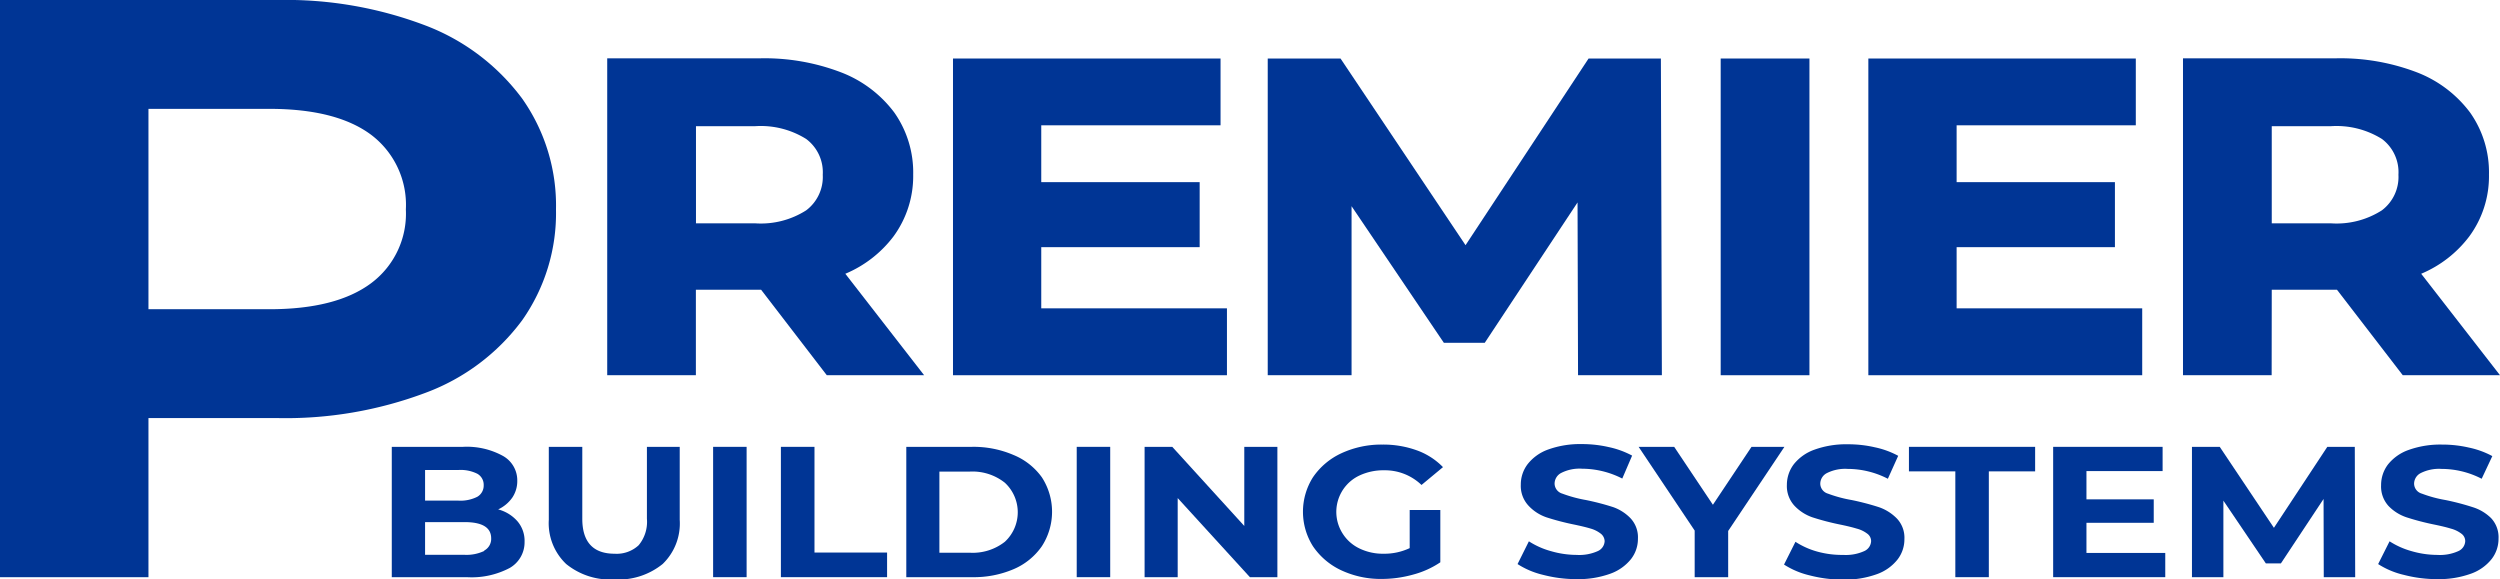
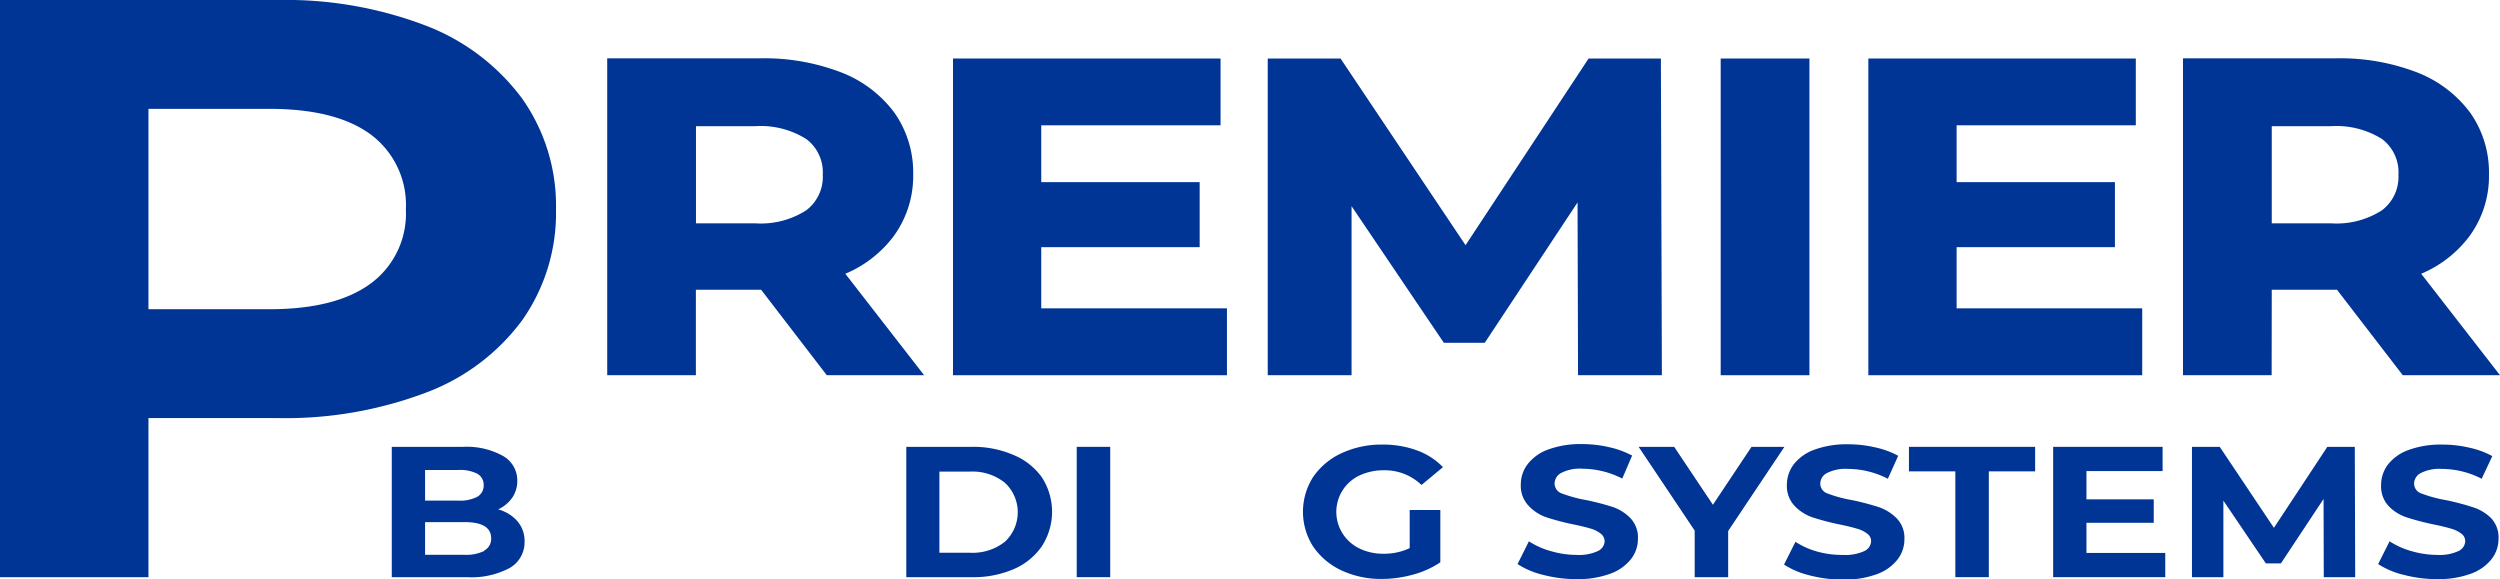
<svg xmlns="http://www.w3.org/2000/svg" viewBox="0 0 253.78 58.82">
  <defs>
    <style>.cls-1{fill:#003595;}</style>
  </defs>
  <g id="Layer_2" data-name="Layer 2">
    <g id="Layer_1-2" data-name="Layer 1">
      <path class="cls-1" d="M53,32.52a18.88,18.88,0,0,0,3.44-11.26A18.83,18.83,0,0,0,53,10,21.93,21.93,0,0,0,43.2,2.59,39.91,39.91,0,0,0,28.18,0H0V58.59H15.07V42.44H28.18a40.33,40.33,0,0,0,15-2.56A21.5,21.5,0,0,0,53,32.52ZM37.67,28.75q-3.54,2.64-10.33,2.64H15.07V11.05H27.34q6.8,0,10.33,2.63a8.91,8.91,0,0,1,3.53,7.58A8.8,8.8,0,0,1,37.67,28.75Z" />
      <path class="cls-1" d="M93.81,38.09l-8-10.3A11.87,11.87,0,0,0,90.7,24a10.36,10.36,0,0,0,2-6.28,10.57,10.57,0,0,0-1.92-6.3,12.19,12.19,0,0,0-5.44-4.09,21.7,21.7,0,0,0-8.17-1.41H61.64V38.09h9V29.41h6.62l6.67,8.68ZM70.65,12.81h6a8.69,8.69,0,0,1,5.19,1.3,4.22,4.22,0,0,1,1.68,3.63,4.24,4.24,0,0,1-1.68,3.61,8.54,8.54,0,0,1-5.19,1.32h-6Z" />
      <polygon class="cls-1" points="124.55 31.3 105.7 31.3 105.7 25.09 121.78 25.09 121.78 18.49 105.7 18.49 105.7 12.72 123.9 12.72 123.9 5.94 96.74 5.94 96.74 38.09 124.55 38.09 124.55 31.3" />
      <polygon class="cls-1" points="160.19 38.09 168.7 38.09 168.6 5.94 161.26 5.94 148.77 24.89 136.08 5.94 128.69 5.94 128.69 38.09 137.2 38.09 137.2 20.93 146.57 34.8 150.72 34.8 160.14 20.55 160.19 38.09" />
      <rect class="cls-1" x="174.67" y="5.94" width="9.01" height="32.15" />
      <polygon class="cls-1" points="217.46 31.3 198.62 31.3 198.62 25.09 214.69 25.09 214.69 18.49 198.62 18.49 198.62 12.72 216.81 12.72 216.81 5.94 189.66 5.94 189.66 38.09 217.46 38.09 217.46 31.3" />
      <path class="cls-1" d="M230.61,29.41h6.62l6.68,8.68h9.87l-8-10.3A11.87,11.87,0,0,0,250.66,24a10.29,10.29,0,0,0,2-6.28,10.5,10.5,0,0,0-1.92-6.3,12.21,12.21,0,0,0-5.43-4.09,21.72,21.72,0,0,0-8.18-1.41H221.6V38.09h9Zm0-16.6h6a8.71,8.71,0,0,1,5.19,1.3,4.22,4.22,0,0,1,1.67,3.63,4.24,4.24,0,0,1-1.68,3.61,8.51,8.51,0,0,1-5.18,1.32h-6Z" />
      <path class="cls-1" d="M50.57,51.71A3.61,3.61,0,0,0,52,50.52a3,3,0,0,0,.51-1.72,2.84,2.84,0,0,0-1.44-2.51A7.59,7.59,0,0,0,47,45.36H39.77V58.59h7.61a8.27,8.27,0,0,0,4.37-.94A3,3,0,0,0,53.25,55a3.06,3.06,0,0,0-.71-2.07A3.93,3.93,0,0,0,50.57,51.71Zm-7.42-4h3.39a3.79,3.79,0,0,1,1.91.38,1.28,1.28,0,0,1,.65,1.16,1.31,1.31,0,0,1-.65,1.18,3.78,3.78,0,0,1-1.91.39H43.15Zm6,8.22a4.19,4.19,0,0,1-2,.39h-4V53h4c1.81,0,2.71.55,2.71,1.65A1.34,1.34,0,0,1,49.15,55.89Z" />
-       <path class="cls-1" d="M65.67,52.66a3.72,3.72,0,0,1-.84,2.69,3.28,3.28,0,0,1-2.44.86c-2.18,0-3.28-1.19-3.28-3.55v-7.3h-3.4v7.41a5.71,5.71,0,0,0,1.76,4.48,7.1,7.1,0,0,0,4.9,1.57,7.12,7.12,0,0,0,4.9-1.57A5.71,5.71,0,0,0,69,52.77V45.36H65.67Z" />
-       <rect class="cls-1" x="72.39" y="45.36" width="3.4" height="13.23" />
-       <polygon class="cls-1" points="82.68 45.36 79.27 45.36 79.27 58.59 90.05 58.59 90.05 56.09 82.68 56.09 82.68 45.36" />
      <path class="cls-1" d="M102.87,46.18a10.27,10.27,0,0,0-4.23-.82H92V58.59h6.68a10.27,10.27,0,0,0,4.23-.82,6.65,6.65,0,0,0,2.85-2.32,6.43,6.43,0,0,0,0-7A6.65,6.65,0,0,0,102.87,46.18ZM102,55a5.28,5.28,0,0,1-3.52,1.11H95.36V47.87h3.11A5.28,5.28,0,0,1,102,49a4.08,4.08,0,0,1,0,6Z" />
      <rect class="cls-1" x="109.3" y="45.36" width="3.4" height="13.23" />
-       <polygon class="cls-1" points="126.31 53.39 119 45.36 116.19 45.36 116.19 58.59 119.55 58.59 119.55 50.56 126.88 58.59 129.67 58.59 129.67 45.36 126.31 45.36 126.31 53.39" />
      <path class="cls-1" d="M138,48.27a5.7,5.7,0,0,1,2.5-.53,5.35,5.35,0,0,1,3.8,1.49l2.18-1.81a7,7,0,0,0-2.64-1.7,10,10,0,0,0-3.51-.59,9.65,9.65,0,0,0-4.16.88,7.08,7.08,0,0,0-2.89,2.44,6.55,6.55,0,0,0,0,7,7.08,7.08,0,0,0,2.87,2.44,9.47,9.47,0,0,0,4.12.88,11.88,11.88,0,0,0,3.17-.44,9.11,9.11,0,0,0,2.77-1.25V51.77h-3.11v3.87a6,6,0,0,1-2.64.57,5.44,5.44,0,0,1-2.47-.54,4.11,4.11,0,0,1-1.69-1.5,4.08,4.08,0,0,1,1.7-5.9Z" />
      <path class="cls-1" d="M163.76,51.48a25.94,25.94,0,0,0-2.76-.72,13.36,13.36,0,0,1-2.4-.65,1.08,1.08,0,0,1-.79-1A1.23,1.23,0,0,1,158.5,48a4.1,4.1,0,0,1,2.11-.42,9,9,0,0,1,4.07,1l1-2.33a8.9,8.9,0,0,0-2.35-.86,12.08,12.08,0,0,0-2.75-.31,9.54,9.54,0,0,0-3.42.55,4.63,4.63,0,0,0-2.08,1.48,3.4,3.4,0,0,0-.7,2.09,2.94,2.94,0,0,0,.77,2.12A4.46,4.46,0,0,0,157,52.52a25.67,25.67,0,0,0,2.75.72c.72.15,1.3.29,1.73.42a3,3,0,0,1,1,.5,1,1,0,0,1,.41.78,1.16,1.16,0,0,1-.69,1,4.57,4.57,0,0,1-2.15.39,9.4,9.4,0,0,1-2.6-.38,8,8,0,0,1-2.25-1l-1.15,2.31a8.36,8.36,0,0,0,2.61,1.1,13.48,13.48,0,0,0,3.37.43,9.59,9.59,0,0,0,3.43-.55,4.73,4.73,0,0,0,2.11-1.49,3.34,3.34,0,0,0,.7-2.07,2.83,2.83,0,0,0-.77-2.09A4.58,4.58,0,0,0,163.76,51.48Z" />
      <polygon class="cls-1" points="177.8 45.36 173.88 51.24 169.95 45.36 166.34 45.36 172.03 53.86 172.03 58.59 175.43 58.59 175.43 53.9 181.14 45.36 177.8 45.36" />
      <path class="cls-1" d="M190.72,51.48a26.33,26.33,0,0,0-2.75-.72,13.27,13.27,0,0,1-2.41-.65,1.07,1.07,0,0,1-.78-1,1.22,1.22,0,0,1,.68-1.09,4.12,4.12,0,0,1,2.11-.42,8.92,8.92,0,0,1,4.07,1l1.05-2.33a8.77,8.77,0,0,0-2.35-.86,12,12,0,0,0-2.75-.31,9.48,9.48,0,0,0-3.41.55,4.66,4.66,0,0,0-2.09,1.48,3.46,3.46,0,0,0-.7,2.09,2.94,2.94,0,0,0,.77,2.12A4.53,4.53,0,0,0,184,52.52a25.67,25.67,0,0,0,2.75.72c.73.15,1.3.29,1.73.42a3,3,0,0,1,1.05.5.93.93,0,0,1,.41.78,1.16,1.16,0,0,1-.69,1,4.53,4.53,0,0,1-2.14.39A9.42,9.42,0,0,1,184.5,56a8,8,0,0,1-2.24-1l-1.16,2.31a8.36,8.36,0,0,0,2.61,1.1,13.5,13.5,0,0,0,3.38.43,9.58,9.58,0,0,0,3.42-.55,4.67,4.67,0,0,0,2.11-1.49,3.34,3.34,0,0,0,.7-2.07,2.83,2.83,0,0,0-.76-2.09A4.68,4.68,0,0,0,190.72,51.48Z" />
      <polygon class="cls-1" points="193.78 47.85 198.49 47.85 198.49 58.59 201.89 58.59 201.89 47.85 206.59 47.85 206.59 45.36 193.78 45.36 193.78 47.85" />
      <polygon class="cls-1" points="211.8 53.07 218.63 53.07 218.63 50.69 211.8 50.69 211.8 47.82 219.53 47.82 219.53 45.36 208.42 45.36 208.42 58.59 219.8 58.59 219.8 56.13 211.8 56.13 211.8 53.07" />
      <polygon class="cls-1" points="236.25 45.36 230.83 53.58 225.33 45.36 222.51 45.36 222.51 58.59 225.7 58.59 225.7 50.82 230.01 57.19 231.54 57.19 235.87 50.65 235.89 58.59 239.08 58.59 239.04 45.36 236.25 45.36" />
      <path class="cls-1" d="M251,51.48a25.67,25.67,0,0,0-2.75-.72,12.89,12.89,0,0,1-2.4-.65,1.07,1.07,0,0,1-.79-1,1.22,1.22,0,0,1,.68-1.09,4.12,4.12,0,0,1,2.11-.42,8.89,8.89,0,0,1,4.07,1L253,46.3a8.77,8.77,0,0,0-2.35-.86,12,12,0,0,0-2.75-.31,9.48,9.48,0,0,0-3.41.55,4.66,4.66,0,0,0-2.09,1.48,3.45,3.45,0,0,0-.69,2.09,2.93,2.93,0,0,0,.76,2.12,4.53,4.53,0,0,0,1.84,1.15,25.67,25.67,0,0,0,2.75.72c.73.15,1.31.29,1.73.42a3,3,0,0,1,1.05.5.93.93,0,0,1,.41.78,1.16,1.16,0,0,1-.69,1,4.53,4.53,0,0,1-2.14.39,9.42,9.42,0,0,1-2.61-.38,8.09,8.09,0,0,1-2.24-1l-1.16,2.31a8.33,8.33,0,0,0,2.62,1.1,13.42,13.42,0,0,0,3.37.43,9.58,9.58,0,0,0,3.42-.55,4.67,4.67,0,0,0,2.11-1.49,3.34,3.34,0,0,0,.7-2.07,2.83,2.83,0,0,0-.76-2.09A4.61,4.61,0,0,0,251,51.48Z" />
    </g>
  </g>
</svg>